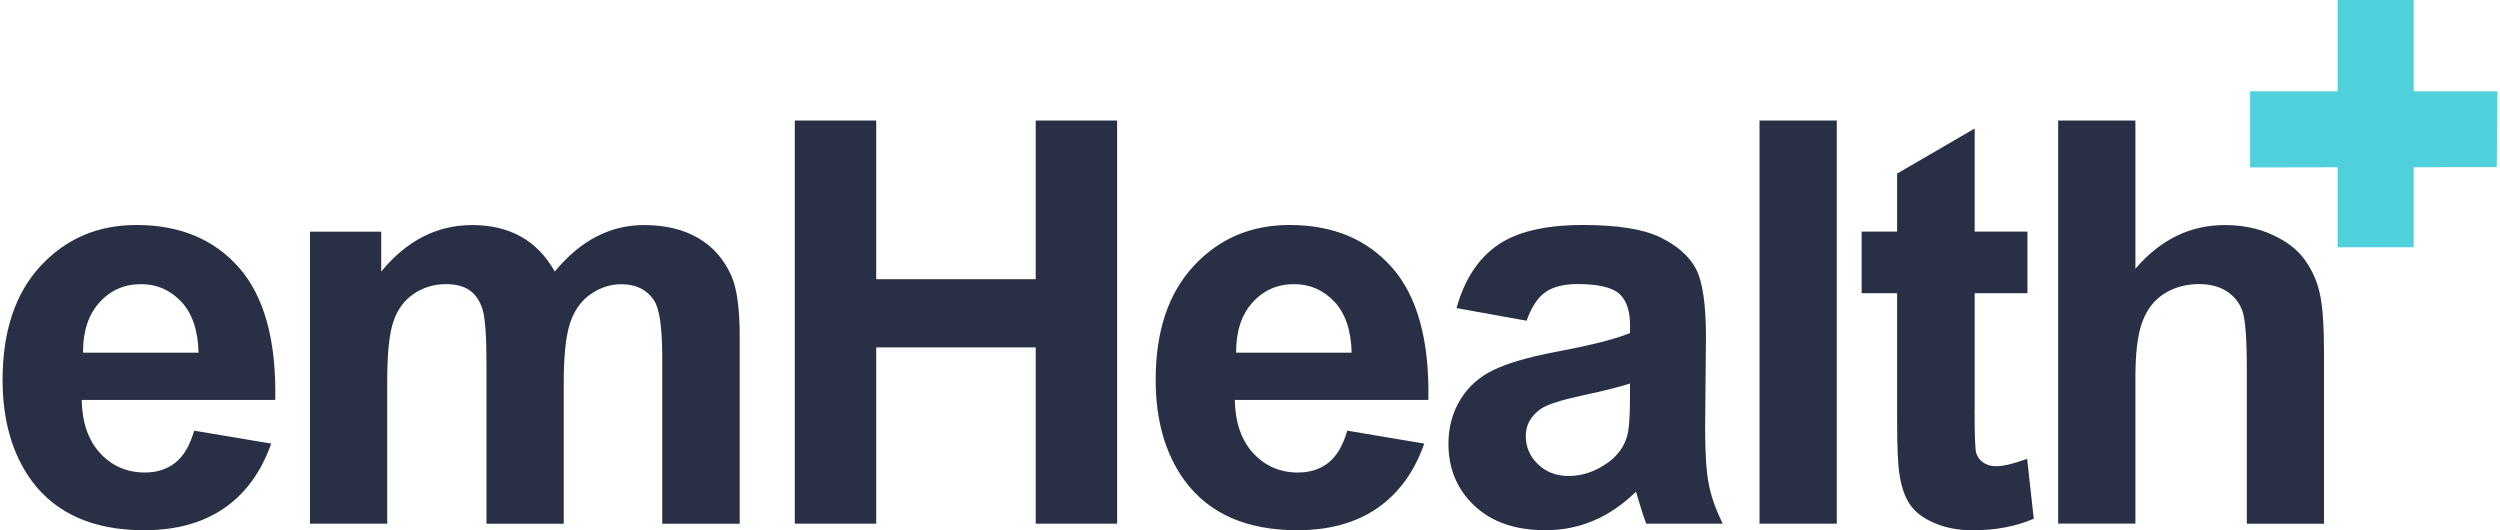
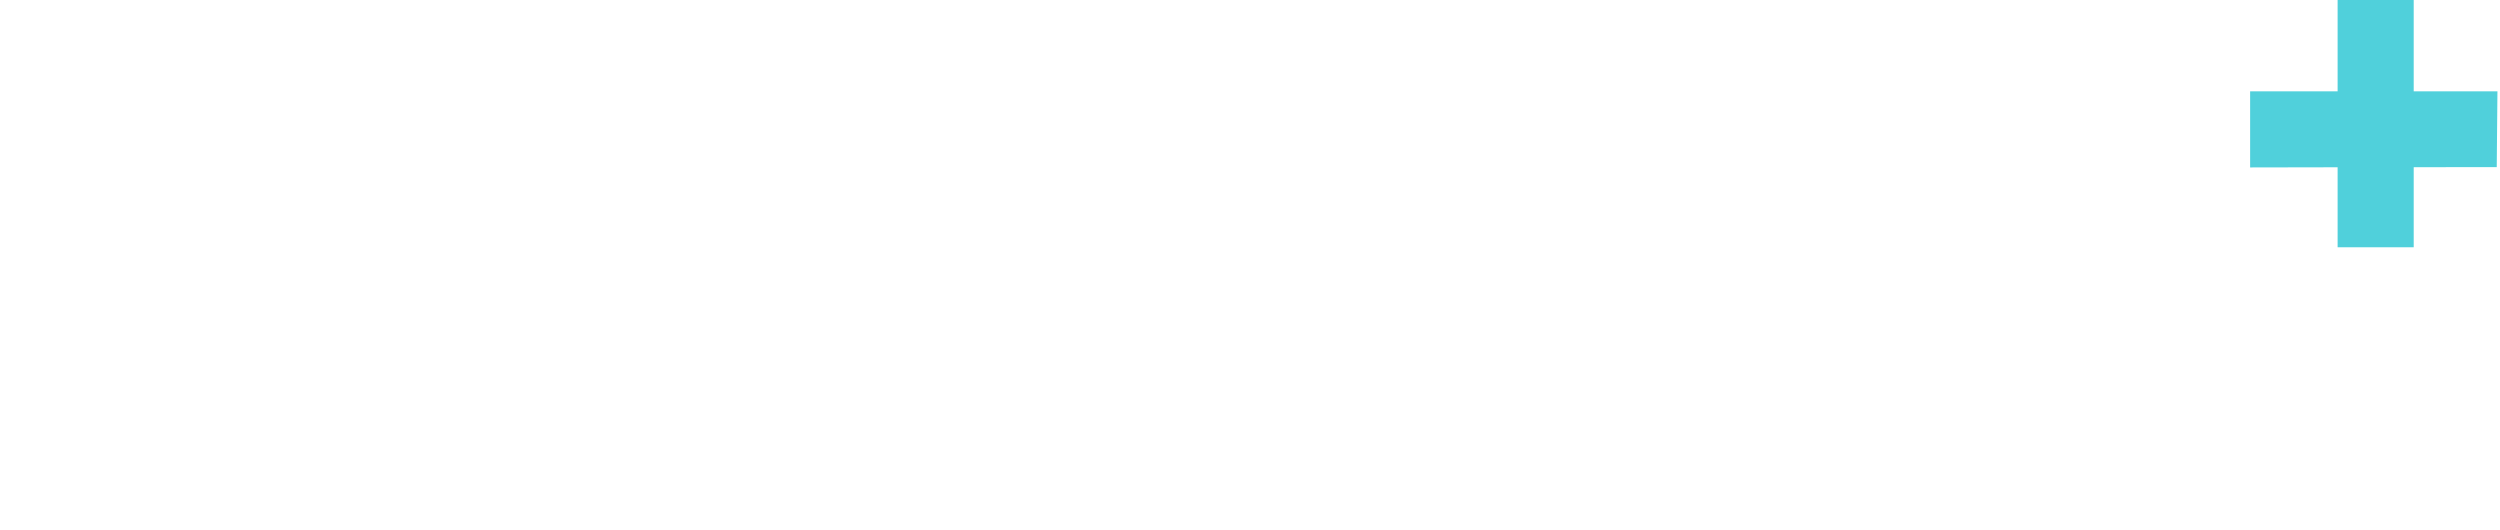
<svg xmlns="http://www.w3.org/2000/svg" width="198px" height="42px" viewBox="0 0 198 42">
  <title>FC9DAF2B-A1D9-4FFF-89E1-DCDF5D5083CA</title>
  <g id="Page-1" stroke="none" stroke-width="1" fill="none" fill-rule="evenodd">
    <g id="emHealth---homepage" transform="translate(-701, -4612)">
      <g id="footer" transform="translate(229, 4579)">
        <g id="logo-footer" transform="translate(472.204, 33)">
-           <path d="M21.597,31.677 L6.265,31.677 C6.307,33.493 6.801,34.9 7.746,35.912 C8.69,36.924 9.866,37.423 11.274,37.423 C12.231,37.423 13.041,37.161 13.693,36.637 C14.345,36.113 14.839,35.272 15.174,34.108 L21.274,35.132 C20.488,37.369 19.251,39.069 17.563,40.239 C15.869,41.409 13.754,41.994 11.213,41.994 C7.191,41.994 4.217,40.678 2.285,38.051 C0.762,35.949 0,33.292 0,30.08 C0,26.247 0.999,23.243 3.004,21.073 C5.009,18.904 7.544,17.819 10.604,17.819 C14.047,17.819 16.759,18.952 18.751,21.225 C20.732,23.505 21.689,26.984 21.597,31.677 L21.597,31.677 Z M14.15,23.889 C13.279,22.968 12.219,22.505 10.969,22.505 C9.635,22.505 8.532,22.993 7.66,23.968 C6.789,24.943 6.362,26.259 6.374,27.929 L15.521,27.929 C15.479,26.162 15.022,24.815 14.15,23.889 L14.15,23.889 Z M52.244,41.476 L52.244,28.258 C52.244,25.967 52.031,24.486 51.61,23.815 C51.044,22.944 50.172,22.511 48.996,22.511 C48.137,22.511 47.332,22.773 46.577,23.297 C45.821,23.822 45.279,24.583 44.943,25.595 C44.608,26.607 44.444,28.197 44.444,30.373 L44.444,41.482 L38.325,41.482 L38.325,28.806 C38.325,26.558 38.216,25.101 37.996,24.449 C37.777,23.797 37.442,23.31 36.985,22.987 C36.528,22.67 35.906,22.505 35.12,22.505 C34.175,22.505 33.328,22.761 32.573,23.267 C31.817,23.773 31.275,24.51 30.952,25.467 C30.622,26.424 30.464,28.014 30.464,30.239 L30.464,41.476 L24.346,41.476 L24.346,18.349 L29.989,18.349 L29.989,21.506 C32.006,19.05 34.407,17.825 37.198,17.825 C38.679,17.825 39.965,18.13 41.055,18.739 C42.146,19.349 43.036,20.269 43.737,21.506 C44.754,20.269 45.851,19.349 47.028,18.739 C48.204,18.13 49.459,17.825 50.794,17.825 C52.494,17.825 53.932,18.172 55.108,18.861 C56.284,19.55 57.162,20.561 57.747,21.902 C58.167,22.889 58.381,24.486 58.381,26.692 L58.381,41.482 L52.244,41.482 L52.244,41.476 Z M81.824,41.476 L81.824,27.515 L69.192,27.515 L69.192,41.476 L62.744,41.476 L62.744,9.549 L69.192,9.549 L69.192,22.115 L81.824,22.115 L81.824,9.549 L88.272,9.549 L88.272,41.476 L81.824,41.476 L81.824,41.476 Z M112.922,31.677 L97.59,31.677 C97.632,33.493 98.126,34.9 99.071,35.912 C100.015,36.924 101.191,37.423 102.599,37.423 C103.556,37.423 104.366,37.161 105.018,36.637 C105.67,36.113 106.164,35.272 106.499,34.108 L112.599,35.132 C111.813,37.369 110.576,39.069 108.888,40.239 C107.194,41.409 105.079,41.994 102.538,41.994 C98.516,41.994 95.542,40.678 93.61,38.051 C92.087,35.949 91.325,33.292 91.325,30.08 C91.325,26.247 92.324,23.243 94.329,21.073 C96.334,18.904 98.869,17.819 101.929,17.819 C105.372,17.819 108.084,18.952 110.076,21.225 C112.063,23.505 113.014,26.984 112.922,31.677 L112.922,31.677 Z M105.475,23.889 C104.604,22.968 103.544,22.505 102.294,22.505 C100.96,22.505 99.857,22.993 98.985,23.968 C98.114,24.943 97.687,26.259 97.699,27.929 L106.846,27.929 C106.804,26.162 106.347,24.815 105.475,23.889 L105.475,23.889 Z M136.232,41.476 L130.174,41.476 C130.016,41.068 129.821,40.464 129.583,39.666 C129.48,39.3 129.407,39.063 129.364,38.947 C128.316,39.965 127.201,40.726 126.012,41.232 C124.824,41.738 123.55,41.994 122.203,41.994 C119.821,41.994 117.944,41.348 116.573,40.056 C115.201,38.764 114.513,37.131 114.513,35.156 C114.513,33.852 114.824,32.682 115.451,31.658 C116.073,30.635 116.95,29.849 118.078,29.306 C119.205,28.764 120.826,28.288 122.947,27.88 C125.805,27.344 127.792,26.844 128.895,26.375 L128.895,25.766 C128.895,24.589 128.602,23.754 128.023,23.249 C127.444,22.749 126.347,22.499 124.732,22.499 C123.642,22.499 122.795,22.712 122.185,23.145 C121.576,23.572 121.082,24.327 120.704,25.4 L115.153,24.4 C115.774,22.164 116.853,20.506 118.376,19.434 C119.9,18.361 122.167,17.819 125.171,17.819 C127.901,17.819 129.931,18.142 131.271,18.788 C132.606,19.434 133.55,20.257 134.093,21.25 C134.635,22.243 134.909,24.071 134.909,26.728 L134.842,33.871 C134.842,35.906 134.94,37.405 135.135,38.368 C135.324,39.343 135.696,40.373 136.232,41.476 L136.232,41.476 Z M128.889,30.373 C128.102,30.635 126.865,30.945 125.165,31.311 C123.465,31.677 122.356,32.03 121.832,32.378 C121.033,32.944 120.637,33.663 120.637,34.535 C120.637,35.394 120.954,36.131 121.594,36.759 C122.234,37.381 123.044,37.698 124.032,37.698 C125.135,37.698 126.189,37.332 127.188,36.607 C127.932,36.058 128.413,35.382 128.651,34.584 C128.809,34.059 128.889,33.066 128.889,31.598 L128.889,30.373 L128.889,30.373 Z M139.151,41.476 L139.151,9.549 L145.269,9.549 L145.269,41.476 L139.151,41.476 L139.151,41.476 Z M156.184,32.548 C156.184,34.437 156.226,35.534 156.306,35.845 C156.385,36.156 156.568,36.418 156.848,36.619 C157.134,36.82 157.476,36.924 157.884,36.924 C158.451,36.924 159.273,36.729 160.346,36.339 L160.87,41.086 C159.444,41.695 157.835,42 156.037,42 C154.934,42 153.941,41.817 153.051,41.445 C152.168,41.074 151.516,40.598 151.101,40.007 C150.687,39.422 150.4,38.624 150.242,37.624 C150.114,36.911 150.047,35.473 150.047,33.31 L150.047,23.224 L147.238,23.224 L147.238,18.343 L150.047,18.343 L150.047,13.748 L156.19,10.177 L156.19,18.343 L160.37,18.343 L160.37,23.224 L156.19,23.224 L156.19,32.548 L156.184,32.548 Z M177.744,41.476 L177.744,29.257 C177.744,26.832 177.629,25.296 177.397,24.638 C177.165,23.986 176.757,23.468 176.166,23.078 C175.575,22.694 174.837,22.499 173.954,22.499 C172.936,22.499 172.028,22.749 171.23,23.243 C170.432,23.736 169.846,24.48 169.475,25.473 C169.103,26.466 168.92,27.935 168.92,29.885 L168.92,41.47 L162.802,41.47 L162.802,9.549 L168.92,9.549 L168.92,21.286 C170.895,18.977 173.253,17.825 175.995,17.825 C177.403,17.825 178.677,18.087 179.804,18.611 C180.938,19.135 181.791,19.799 182.364,20.616 C182.936,21.427 183.333,22.328 183.54,23.316 C183.753,24.303 183.857,25.833 183.857,27.911 L183.857,41.482 L177.744,41.482 L177.744,41.476 Z" id="Shape" fill="#293045" fill-rule="nonzero" />
          <polygon id="Path" fill="#50D0DB" points="197.593 7.234 197.538 13.236 190.962 13.242 190.962 19.586 184.935 19.586 184.935 13.248 178.006 13.261 178.006 7.234 184.935 7.234 184.935 0 190.962 0 190.962 7.234" />
        </g>
      </g>
    </g>
  </g>
</svg>